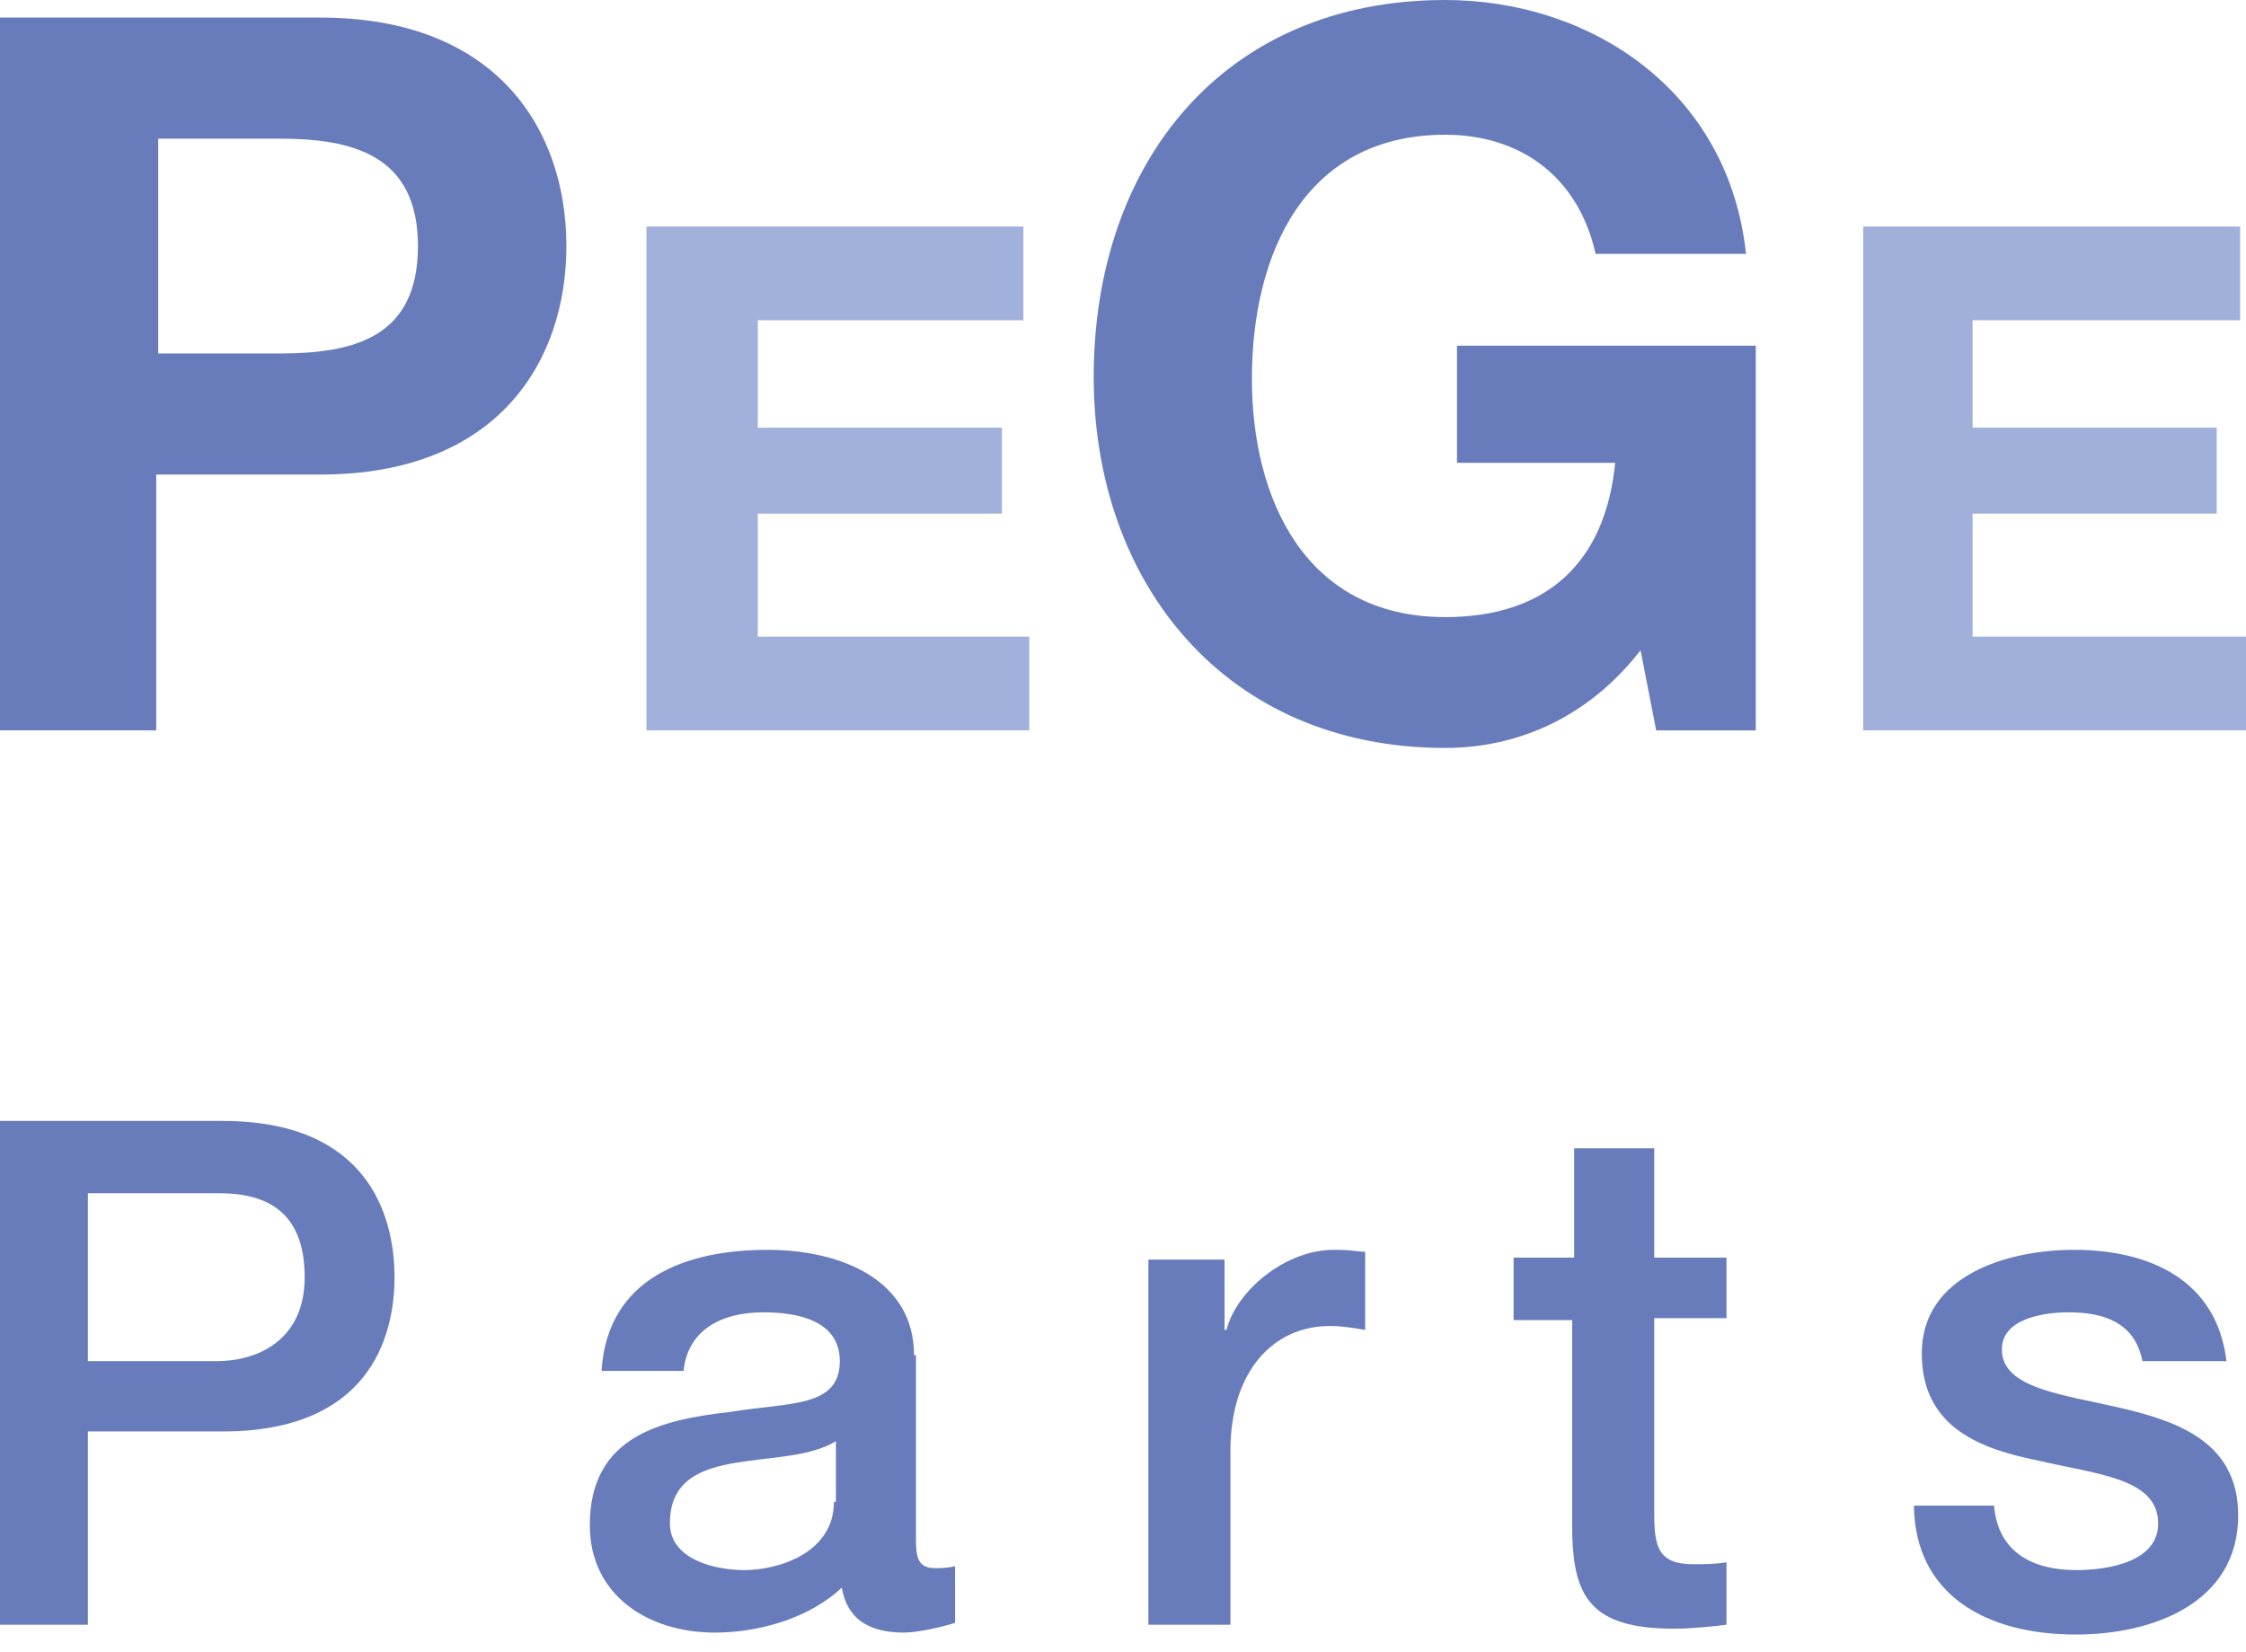
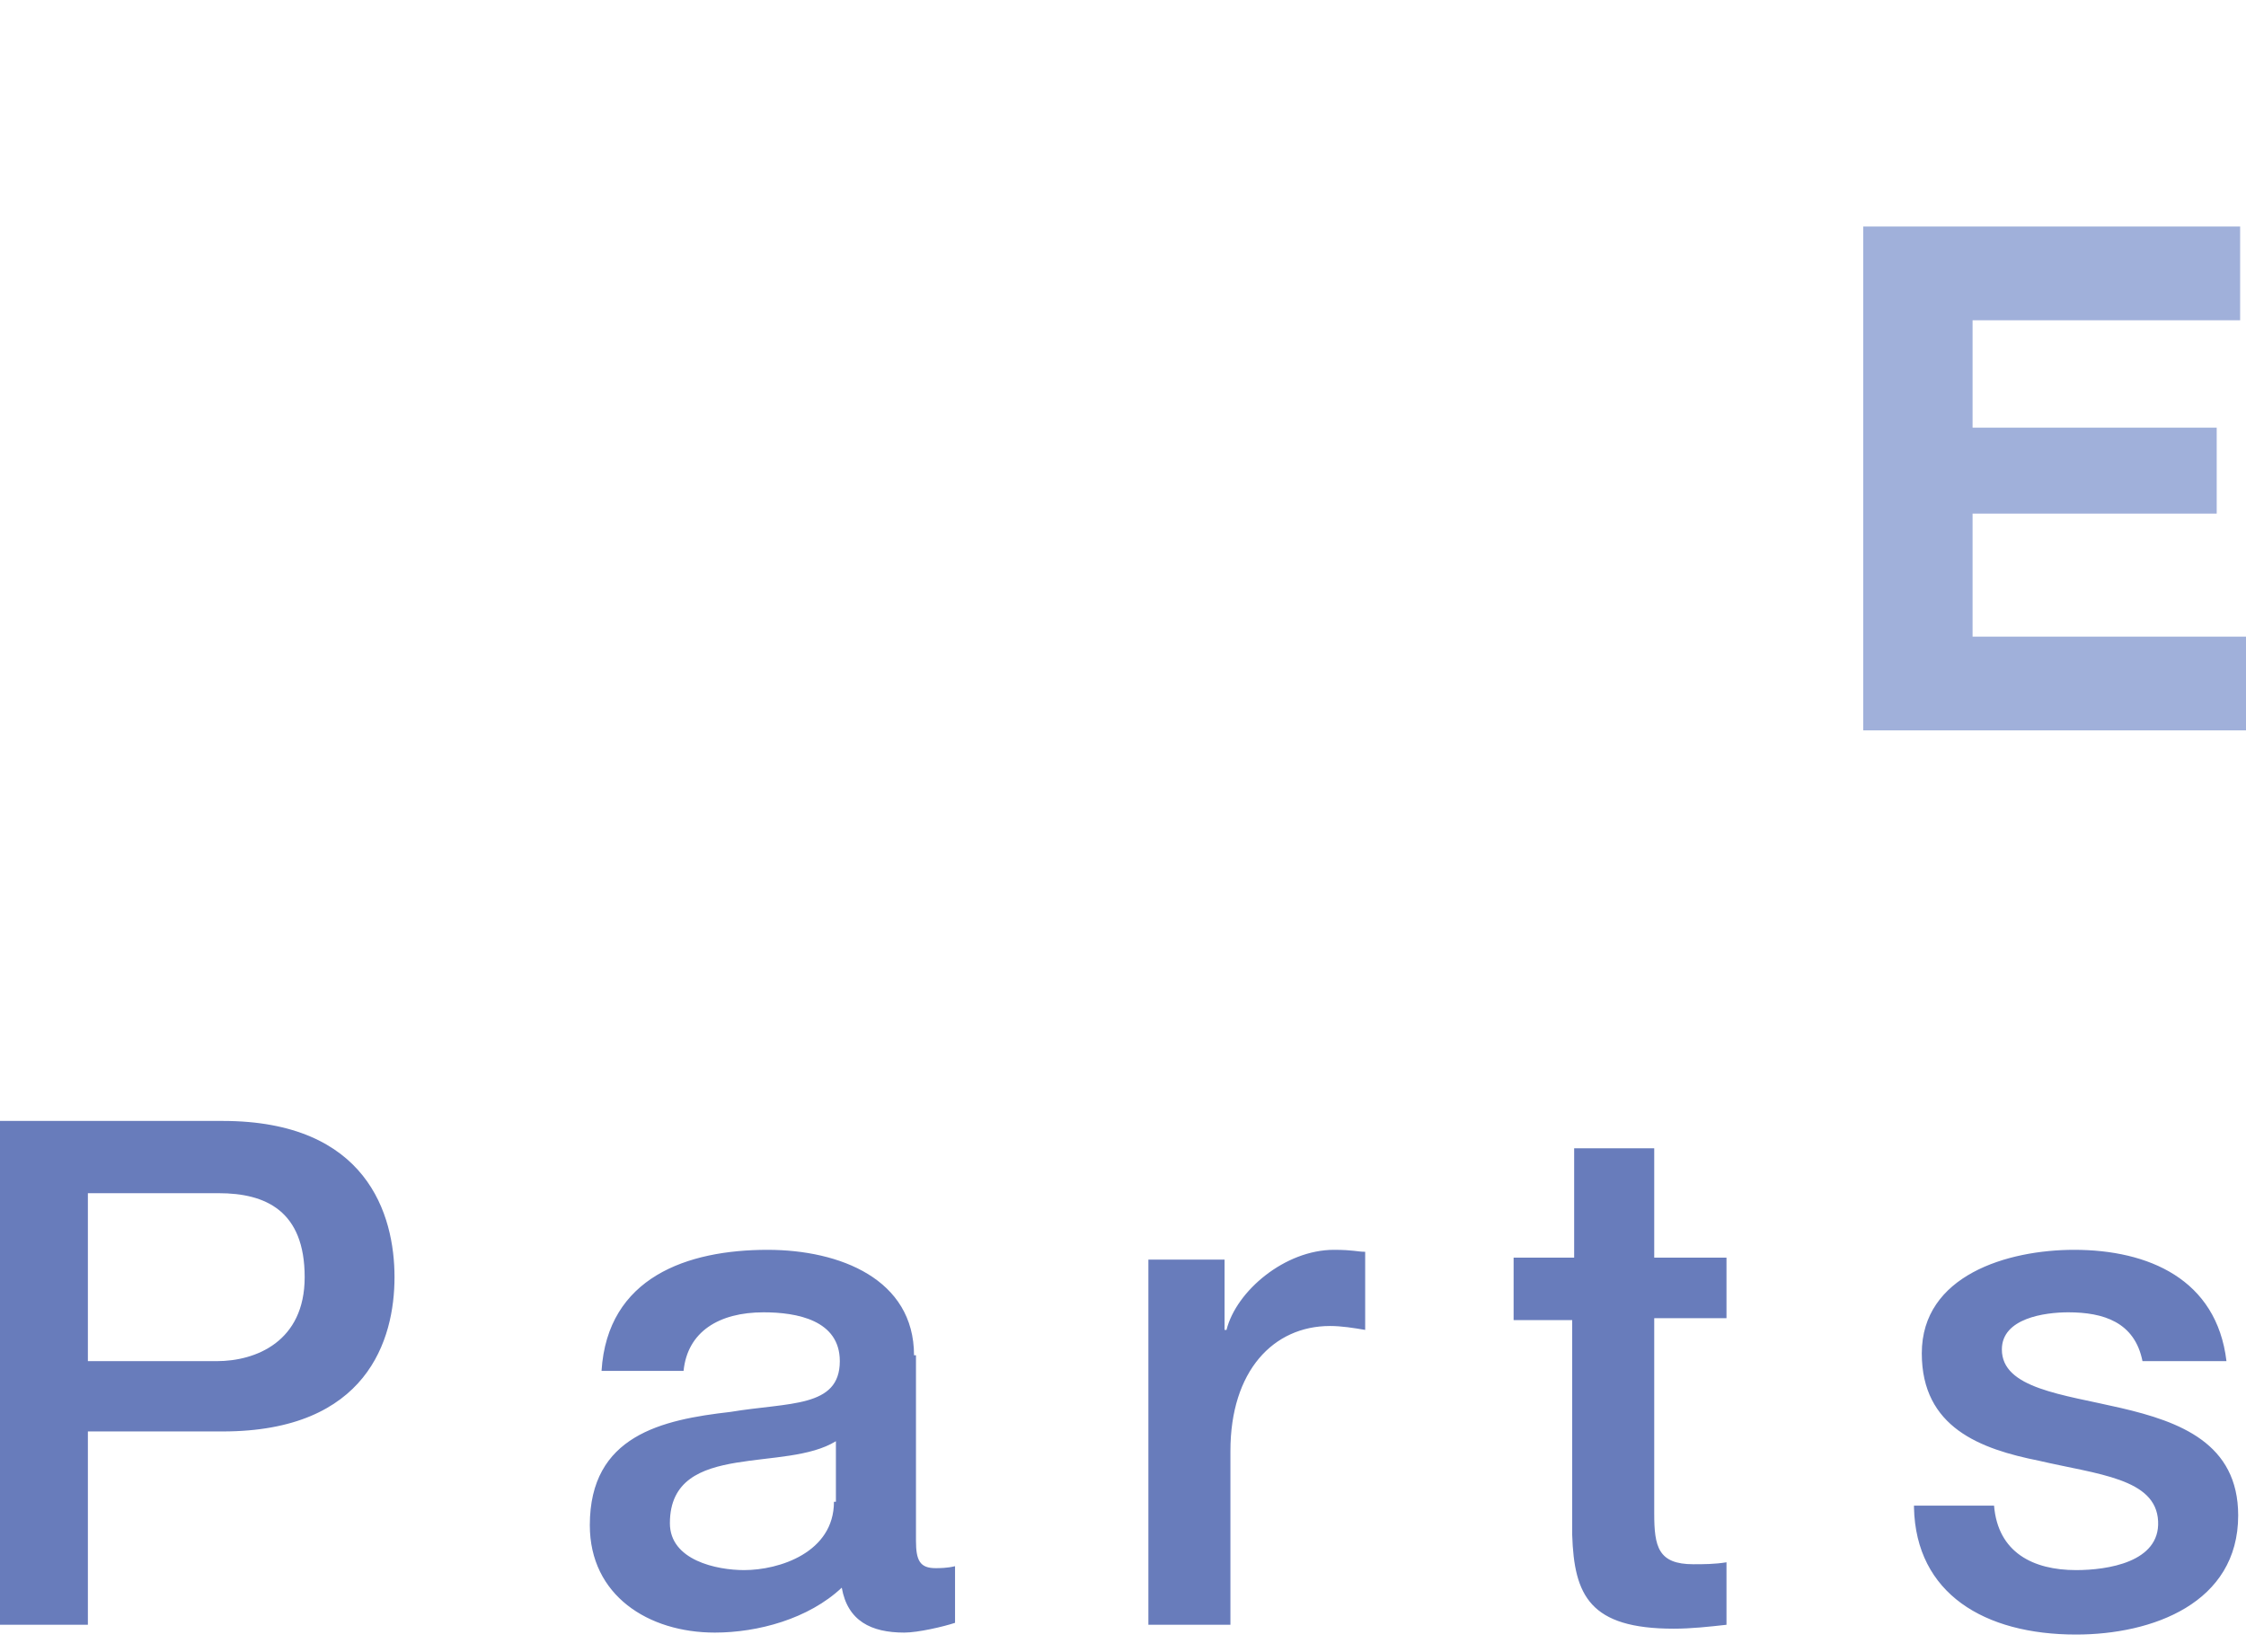
<svg xmlns="http://www.w3.org/2000/svg" xmlns:xlink="http://www.w3.org/1999/xlink" version="1.0" id="Ebene_1" x="0px" y="0px" viewBox="0 0 115 84.6" style="enable-background:new 0 0 115 84.6;" xml:space="preserve">
  <style type="text/css">
	.st0{clip-path:url(#SVGID_2_);fill:#687CBB;}
	.st1{fill:#A0B0DA;}
	.st2{clip-path:url(#SVGID_4_);fill:#687CBB;}
	.st3{fill:#A1B1DB;}
	.st4{clip-path:url(#SVGID_6_);fill:#687CBC;}
</style>
  <g>
    <g>
      <defs>
        <rect id="SVGID_1_" width="115" height="84.6" />
      </defs>
      <clipPath id="SVGID_2_">
        <use xlink:href="#SVGID_1_" style="overflow:visible;" />
      </clipPath>
      <path class="st0" d="M98,77.2c0.1,4.4,3.6,6.5,8.3,6.5c3.9,0,8.3-1.6,8.3-6.1c0-3.7-3-4.8-6-5.5c-3-0.7-6.1-1-6.1-3    c0-1.6,2.2-1.9,3.4-1.9c1.8,0,3.4,0.5,3.8,2.5h4.3c-0.5-4.2-4-5.7-7.8-5.7c-3.4,0-7.8,1.3-7.8,5.3c0,3.8,3,4.9,6,5.5    c3,0.7,6,0.9,6.1,3.1c0.1,2.1-2.6,2.5-4.2,2.5c-2.2,0-4-0.9-4.2-3.3H98z M77.4,67.6h3.1v11c0.1,3.1,0.9,4.8,5.2,4.8    c0.9,0,1.8-0.1,2.7-0.2V80c-0.6,0.1-1.2,0.1-1.7,0.1c-1.8,0-2-0.9-2-2.6v-10h3.7v-3.1h-3.7v-5.6h-4.1v5.6h-3.1V67.6z M58.9,83.2    H63v-8.9c0-4.1,2.2-6.4,5.1-6.4c0.6,0,1.2,0.1,1.8,0.2v-4c-0.4,0-0.6-0.1-1.6-0.1c-2.5,0-5,2.1-5.5,4.1h-0.1v-3.6h-3.9V83.2z     M46.8,69.4c0-3.9-3.8-5.4-7.5-5.4c-4.1,0-8.2,1.4-8.5,6.2H35c0.2-2,1.8-3,4.1-3c1.7,0,3.9,0.4,3.9,2.5c0,2.4-2.6,2.1-5.6,2.6    c-3.5,0.4-7.2,1.2-7.2,5.8c0,3.6,3,5.5,6.4,5.5c2.2,0,4.8-0.7,6.5-2.3c0.3,1.7,1.5,2.3,3.2,2.3c0.7,0,2-0.3,2.6-0.5v-2.9    c-0.4,0.1-0.8,0.1-1,0.1c-0.8,0-1-0.4-1-1.4V69.4z M42.7,76.9c0,2.6-2.8,3.5-4.6,3.5c-1.4,0-3.8-0.5-3.8-2.4    c0-2.2,1.6-2.8,3.4-3.1c1.8-0.3,3.8-0.3,5.1-1.1V76.9z M0,83.2h4.5v-9.9h6.9c7.4,0,8.8-4.7,8.8-7.9c0-3.2-1.4-8-8.8-8H0V83.2z     M4.5,61.1h6.7c2.4,0,4.4,0.9,4.4,4.3c0,3.3-2.5,4.3-4.5,4.3H4.5V61.1z" />
    </g>
    <polygon class="st1" points="95.4,37.4 115,37.4 115,32.6 101,32.6 101,26.3 113.5,26.3 113.5,21.9 101,21.9 101,16.4 114.7,16.4    114.7,11.6 95.4,11.6  " />
    <g>
      <defs>
-         <rect id="SVGID_3_" width="115" height="84.6" />
-       </defs>
+         </defs>
      <clipPath id="SVGID_4_">
        <use xlink:href="#SVGID_3_" style="overflow:visible;" />
      </clipPath>
-       <path class="st2" d="M84.8,37.4h5.1V17.7H74.6v6h8.1c-0.5,5.1-3.5,7.9-8.7,7.9c-7.2,0-9.9-6.1-9.9-12.2c0-6.4,2.7-12.5,9.9-12.5    c3.8,0,6.8,2.1,7.7,6.1h7.7C88.5,4.6,81.4,0,74,0C62.6,0,56,8.4,56,19.3c0,10.5,6.7,19,18,19c3.5,0,7.2-1.4,10-5L84.8,37.4z" />
    </g>
-     <polygon class="st3" points="33.1,37.4 52.7,37.4 52.7,32.6 38.8,32.6 38.8,26.3 51.3,26.3 51.3,21.9 38.8,21.9 38.8,16.4    52.4,16.4 52.4,11.6 33.1,11.6  " />
    <g>
      <defs>
-         <rect id="SVGID_5_" width="115" height="84.6" />
-       </defs>
+         </defs>
      <clipPath id="SVGID_6_">
        <use xlink:href="#SVGID_5_" style="overflow:visible;" />
      </clipPath>
-       <path class="st4" d="M8.1,7.1h6.2c3.7,0,7.1,0.8,7.1,5.5c0,4.7-3.3,5.5-7.1,5.5H8.1V7.1z M0,37.4h8V24.3h8.4    c9.1,0,12.6-5.8,12.6-11.7c0-5.9-3.5-11.7-12.6-11.7H0V37.4z" />
    </g>
  </g>
</svg>